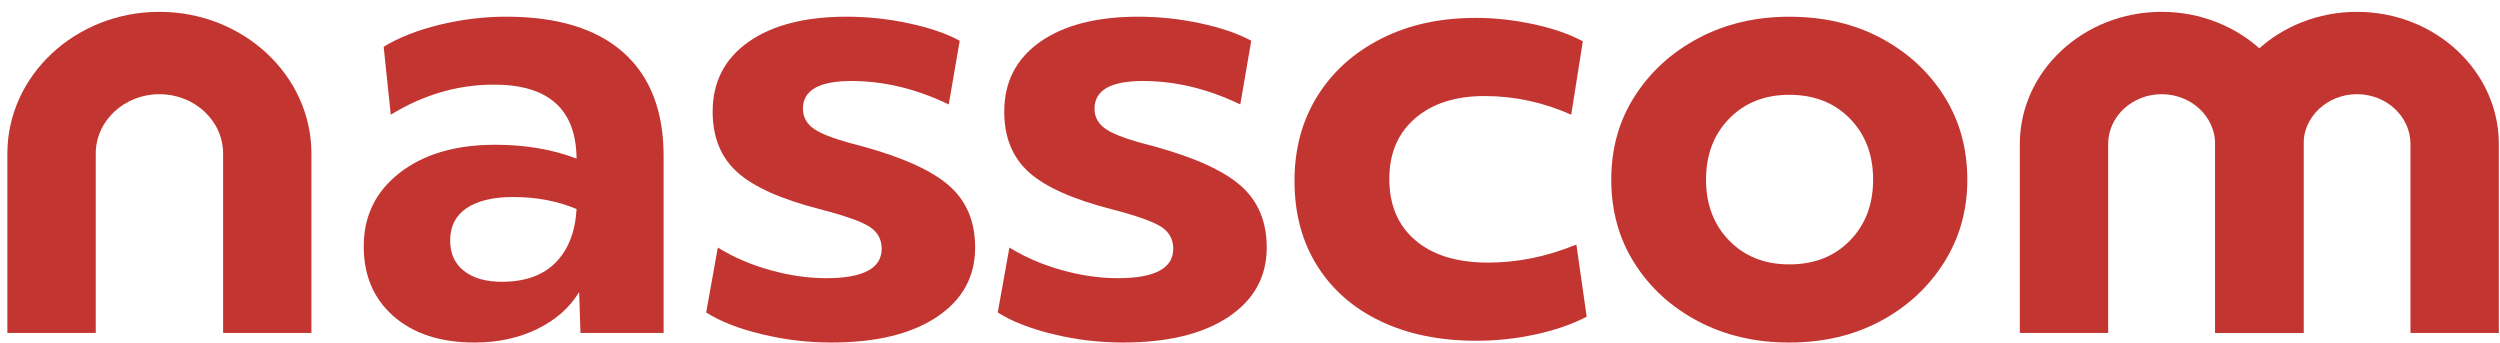
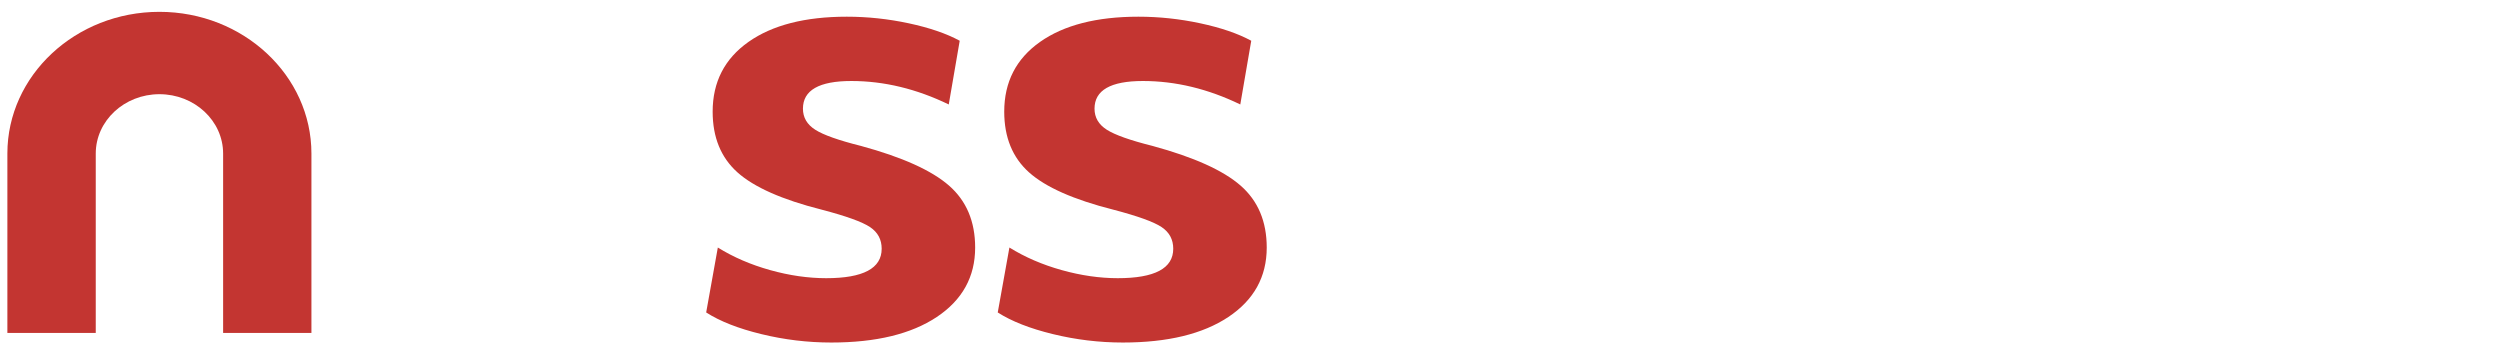
<svg xmlns="http://www.w3.org/2000/svg" width="182" height="25" viewBox="0 0 182 25" fill="none">
  <g clip-path="url(#clip0_391_951)">
-     <path d="M48.315 24.237H42.257L42.162 21.259C41.473 22.397 40.456 23.295 39.11 23.951C37.764 24.607 36.246 24.936 34.555 24.936C32.081 24.936 30.119 24.302 28.662 23.033C27.206 21.763 26.479 20.064 26.479 17.934C26.479 15.718 27.355 13.929 29.108 12.573C30.861 11.216 33.177 10.538 36.057 10.538C38.248 10.538 40.22 10.874 41.974 11.546C41.941 7.957 39.939 6.161 35.963 6.161C33.333 6.161 30.828 6.891 28.448 8.35L27.931 3.404C29.027 2.733 30.38 2.2 31.992 1.806C33.605 1.412 35.225 1.215 36.853 1.215C40.579 1.215 43.419 2.083 45.376 3.818C47.333 5.554 48.311 8.071 48.311 11.368V24.237H48.315ZM40.448 19.114C41.371 18.181 41.879 16.883 41.974 15.219C40.595 14.636 39.063 14.343 37.372 14.343C35.899 14.343 34.766 14.614 33.968 15.153C33.17 15.694 32.771 16.474 32.771 17.495C32.771 18.458 33.106 19.202 33.781 19.726C34.454 20.252 35.37 20.514 36.527 20.514C38.217 20.516 39.525 20.049 40.448 19.114Z" fill="#C33531" />
    <path d="M52.258 18.02C53.385 18.72 54.653 19.268 56.062 19.662C57.471 20.056 58.831 20.252 60.148 20.252C62.84 20.252 64.186 19.537 64.186 18.108C64.186 17.437 63.905 16.911 63.341 16.533C62.776 16.154 61.603 15.73 59.818 15.263C56.936 14.534 54.894 13.628 53.689 12.55C52.483 11.471 51.881 9.997 51.881 8.129C51.881 5.97 52.75 4.278 54.487 3.052C56.225 1.827 58.612 1.215 61.648 1.215C63.152 1.215 64.654 1.375 66.157 1.696C67.661 2.018 68.896 2.44 69.867 2.966L69.069 7.605C66.72 6.467 64.356 5.897 61.977 5.897C59.63 5.897 58.454 6.569 58.454 7.911C58.454 8.553 58.752 9.064 59.347 9.443C59.941 9.823 61.052 10.217 62.68 10.624C65.686 11.441 67.822 12.404 69.09 13.513C70.358 14.622 70.991 16.125 70.991 18.022C70.991 20.152 70.059 21.838 68.198 23.077C66.335 24.316 63.776 24.936 60.52 24.936C58.799 24.936 57.099 24.732 55.425 24.323C53.749 23.915 52.413 23.39 51.41 22.747L52.258 18.02Z" fill="#C33531" />
    <path d="M73.485 18.02C74.613 18.72 75.879 19.268 77.288 19.662C78.698 20.056 80.058 20.252 81.373 20.252C84.065 20.252 85.412 19.537 85.412 18.108C85.412 17.437 85.131 16.911 84.567 16.533C84.003 16.154 82.829 15.73 81.045 15.263C78.164 14.534 76.122 13.628 74.916 12.55C73.71 11.471 73.108 9.997 73.108 8.129C73.108 5.97 73.976 4.278 75.714 3.052C77.452 1.827 79.838 1.215 82.875 1.215C84.377 1.215 85.88 1.375 87.382 1.696C88.884 2.018 90.121 2.44 91.091 2.966L90.293 7.605C87.944 6.467 85.581 5.897 83.203 5.897C80.854 5.897 79.681 6.569 79.681 7.911C79.681 8.553 79.978 9.064 80.573 9.443C81.168 9.823 82.28 10.217 83.907 10.624C86.912 11.441 89.049 12.404 90.317 13.513C91.585 14.622 92.218 16.125 92.218 18.022C92.218 20.152 91.285 21.838 89.424 23.077C87.562 24.316 85.002 24.936 81.747 24.936C80.025 24.936 78.326 24.732 76.652 24.323C74.978 23.915 73.639 23.39 72.636 22.747L73.485 18.02Z" fill="#C33531" />
-     <path d="M95.908 6.992C97.018 5.212 98.569 3.819 100.557 2.812C102.545 1.804 104.837 1.302 107.436 1.302C108.813 1.302 110.213 1.456 111.639 1.762C113.063 2.068 114.26 2.484 115.23 3.01L114.385 8.35C112.35 7.446 110.253 6.992 108.093 6.992C105.964 6.992 104.273 7.532 103.022 8.612C101.768 9.692 101.143 11.165 101.143 13.033C101.143 14.93 101.777 16.419 103.044 17.498C104.311 18.578 106.073 19.117 108.327 19.117C109.361 19.117 110.4 19.016 111.45 18.811C112.499 18.607 113.602 18.272 114.761 17.804L115.511 23.056C114.447 23.611 113.203 24.04 111.779 24.348C110.355 24.654 108.922 24.808 107.482 24.808C104.821 24.808 102.496 24.332 100.508 23.384C98.52 22.437 96.978 21.087 95.883 19.335C94.787 17.584 94.239 15.528 94.239 13.165C94.241 10.83 94.796 8.773 95.908 6.992Z" fill="#C33531" />
-     <path d="M130.259 24.937C127.785 24.937 125.57 24.418 123.615 23.384C121.658 22.349 120.116 20.941 118.99 19.16C117.863 17.382 117.299 15.353 117.299 13.078C117.299 10.801 117.871 8.774 119.013 6.993C120.156 5.213 121.705 3.805 123.662 2.77C125.619 1.734 127.817 1.217 130.261 1.217C132.765 1.217 134.987 1.736 136.928 2.77C138.869 3.807 140.403 5.215 141.53 6.993C142.656 8.774 143.22 10.801 143.22 13.078C143.22 15.325 142.649 17.345 141.506 19.14C140.363 20.936 138.822 22.351 136.881 23.385C134.938 24.418 132.731 24.937 130.259 24.937ZM134.672 8.632C133.545 7.48 132.073 6.902 130.257 6.902C128.472 6.902 127.018 7.479 125.889 8.632C124.761 9.785 124.199 11.265 124.199 13.074C124.199 14.883 124.763 16.364 125.889 17.517C127.016 18.67 128.472 19.247 130.257 19.247C132.073 19.247 133.544 18.67 134.672 17.517C135.8 16.364 136.362 14.885 136.362 13.074C136.364 11.267 135.8 9.786 134.672 8.632Z" fill="#C33531" />
    <path d="M22.674 24.237H16.243V11.178C16.243 8.794 14.162 6.857 11.607 6.857C9.049 6.857 6.971 8.796 6.971 11.178V24.237H0.537V11.178C0.537 5.489 5.503 0.862 11.605 0.862C17.706 0.862 22.672 5.491 22.672 11.178V24.237H22.674Z" fill="#C33531" />
-     <path d="M167.694 24.237H161.263V10.486C161.263 8.485 159.516 6.857 157.368 6.857C155.221 6.857 153.474 8.485 153.474 10.486V24.237H147.043V10.486C147.043 5.18 151.675 0.862 157.368 0.862C163.062 0.862 167.694 5.18 167.694 10.486V24.237Z" fill="#C33531" />
-     <path d="M181.915 24.237H175.483V10.486C175.483 8.485 173.737 6.857 171.589 6.857C169.442 6.857 167.695 8.485 167.695 10.486V24.237H161.263V10.486C161.263 5.18 165.896 0.862 171.589 0.862C177.283 0.862 181.915 5.18 181.915 10.486V24.237Z" fill="#C33531" />
  </g>
  <defs>
    <clipPath id="clip0_391_951">
      <rect width="182" height="25" fill="white" />
    </clipPath>
  </defs>
</svg>